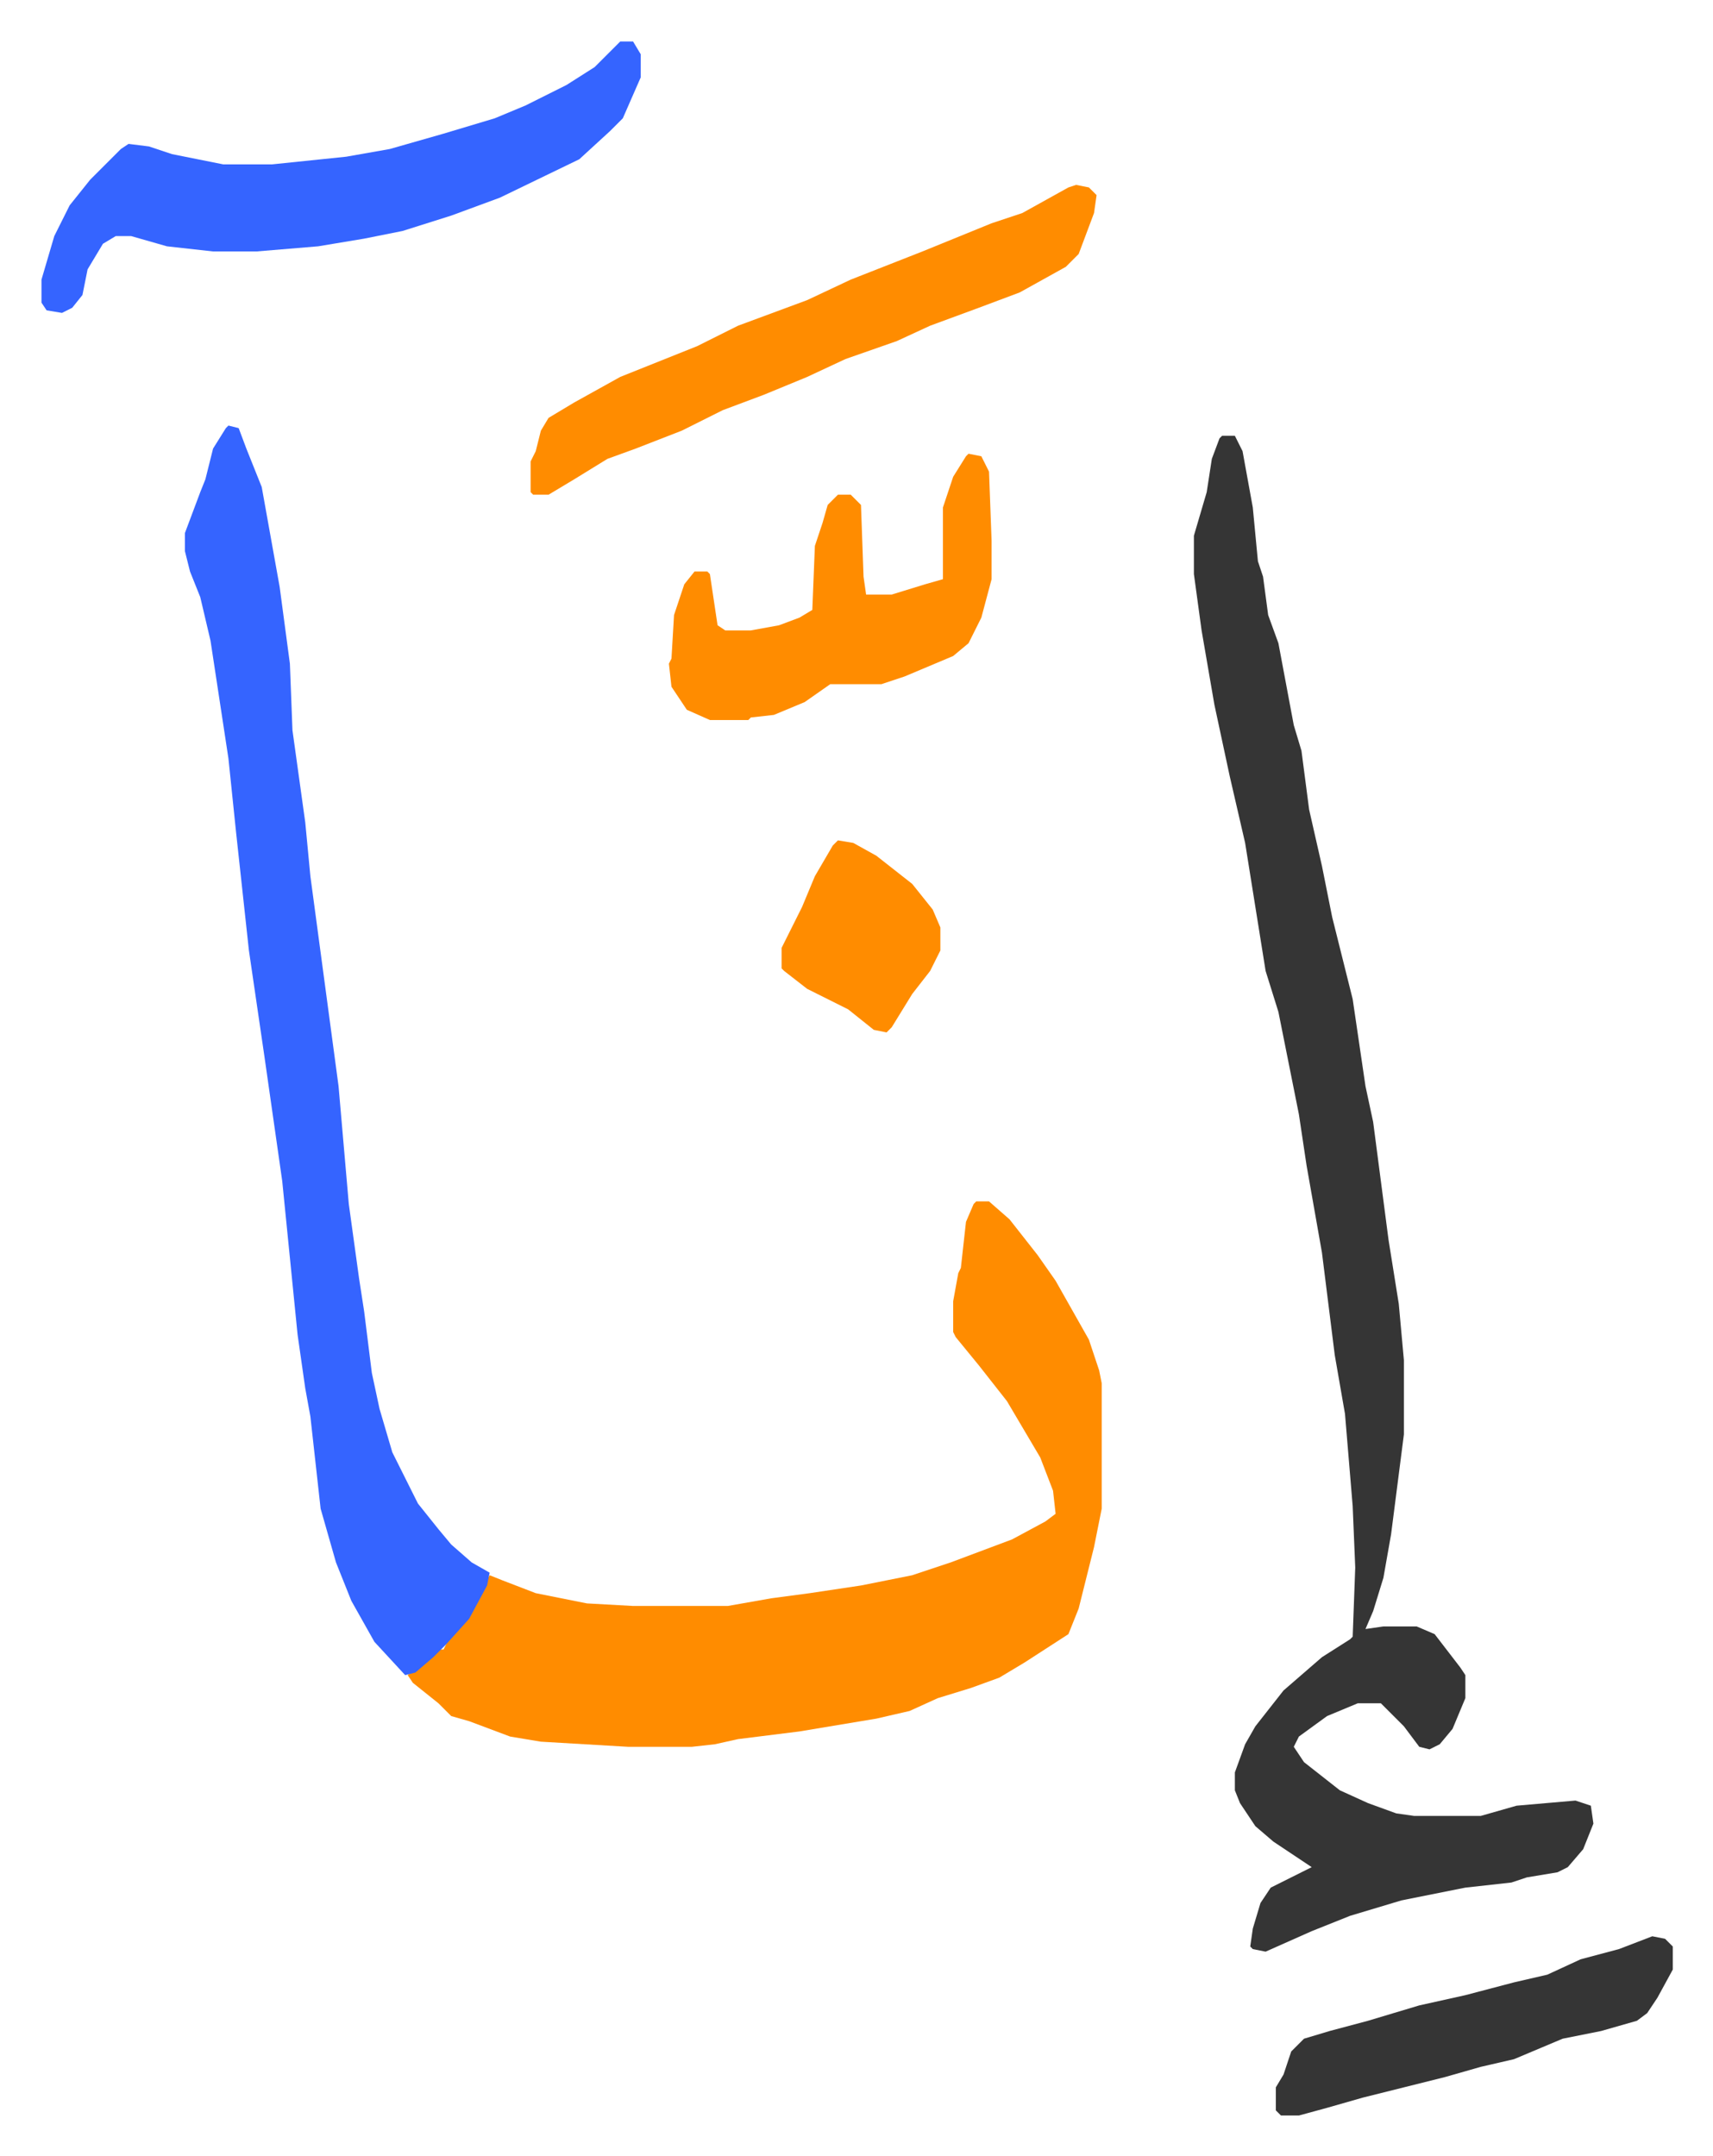
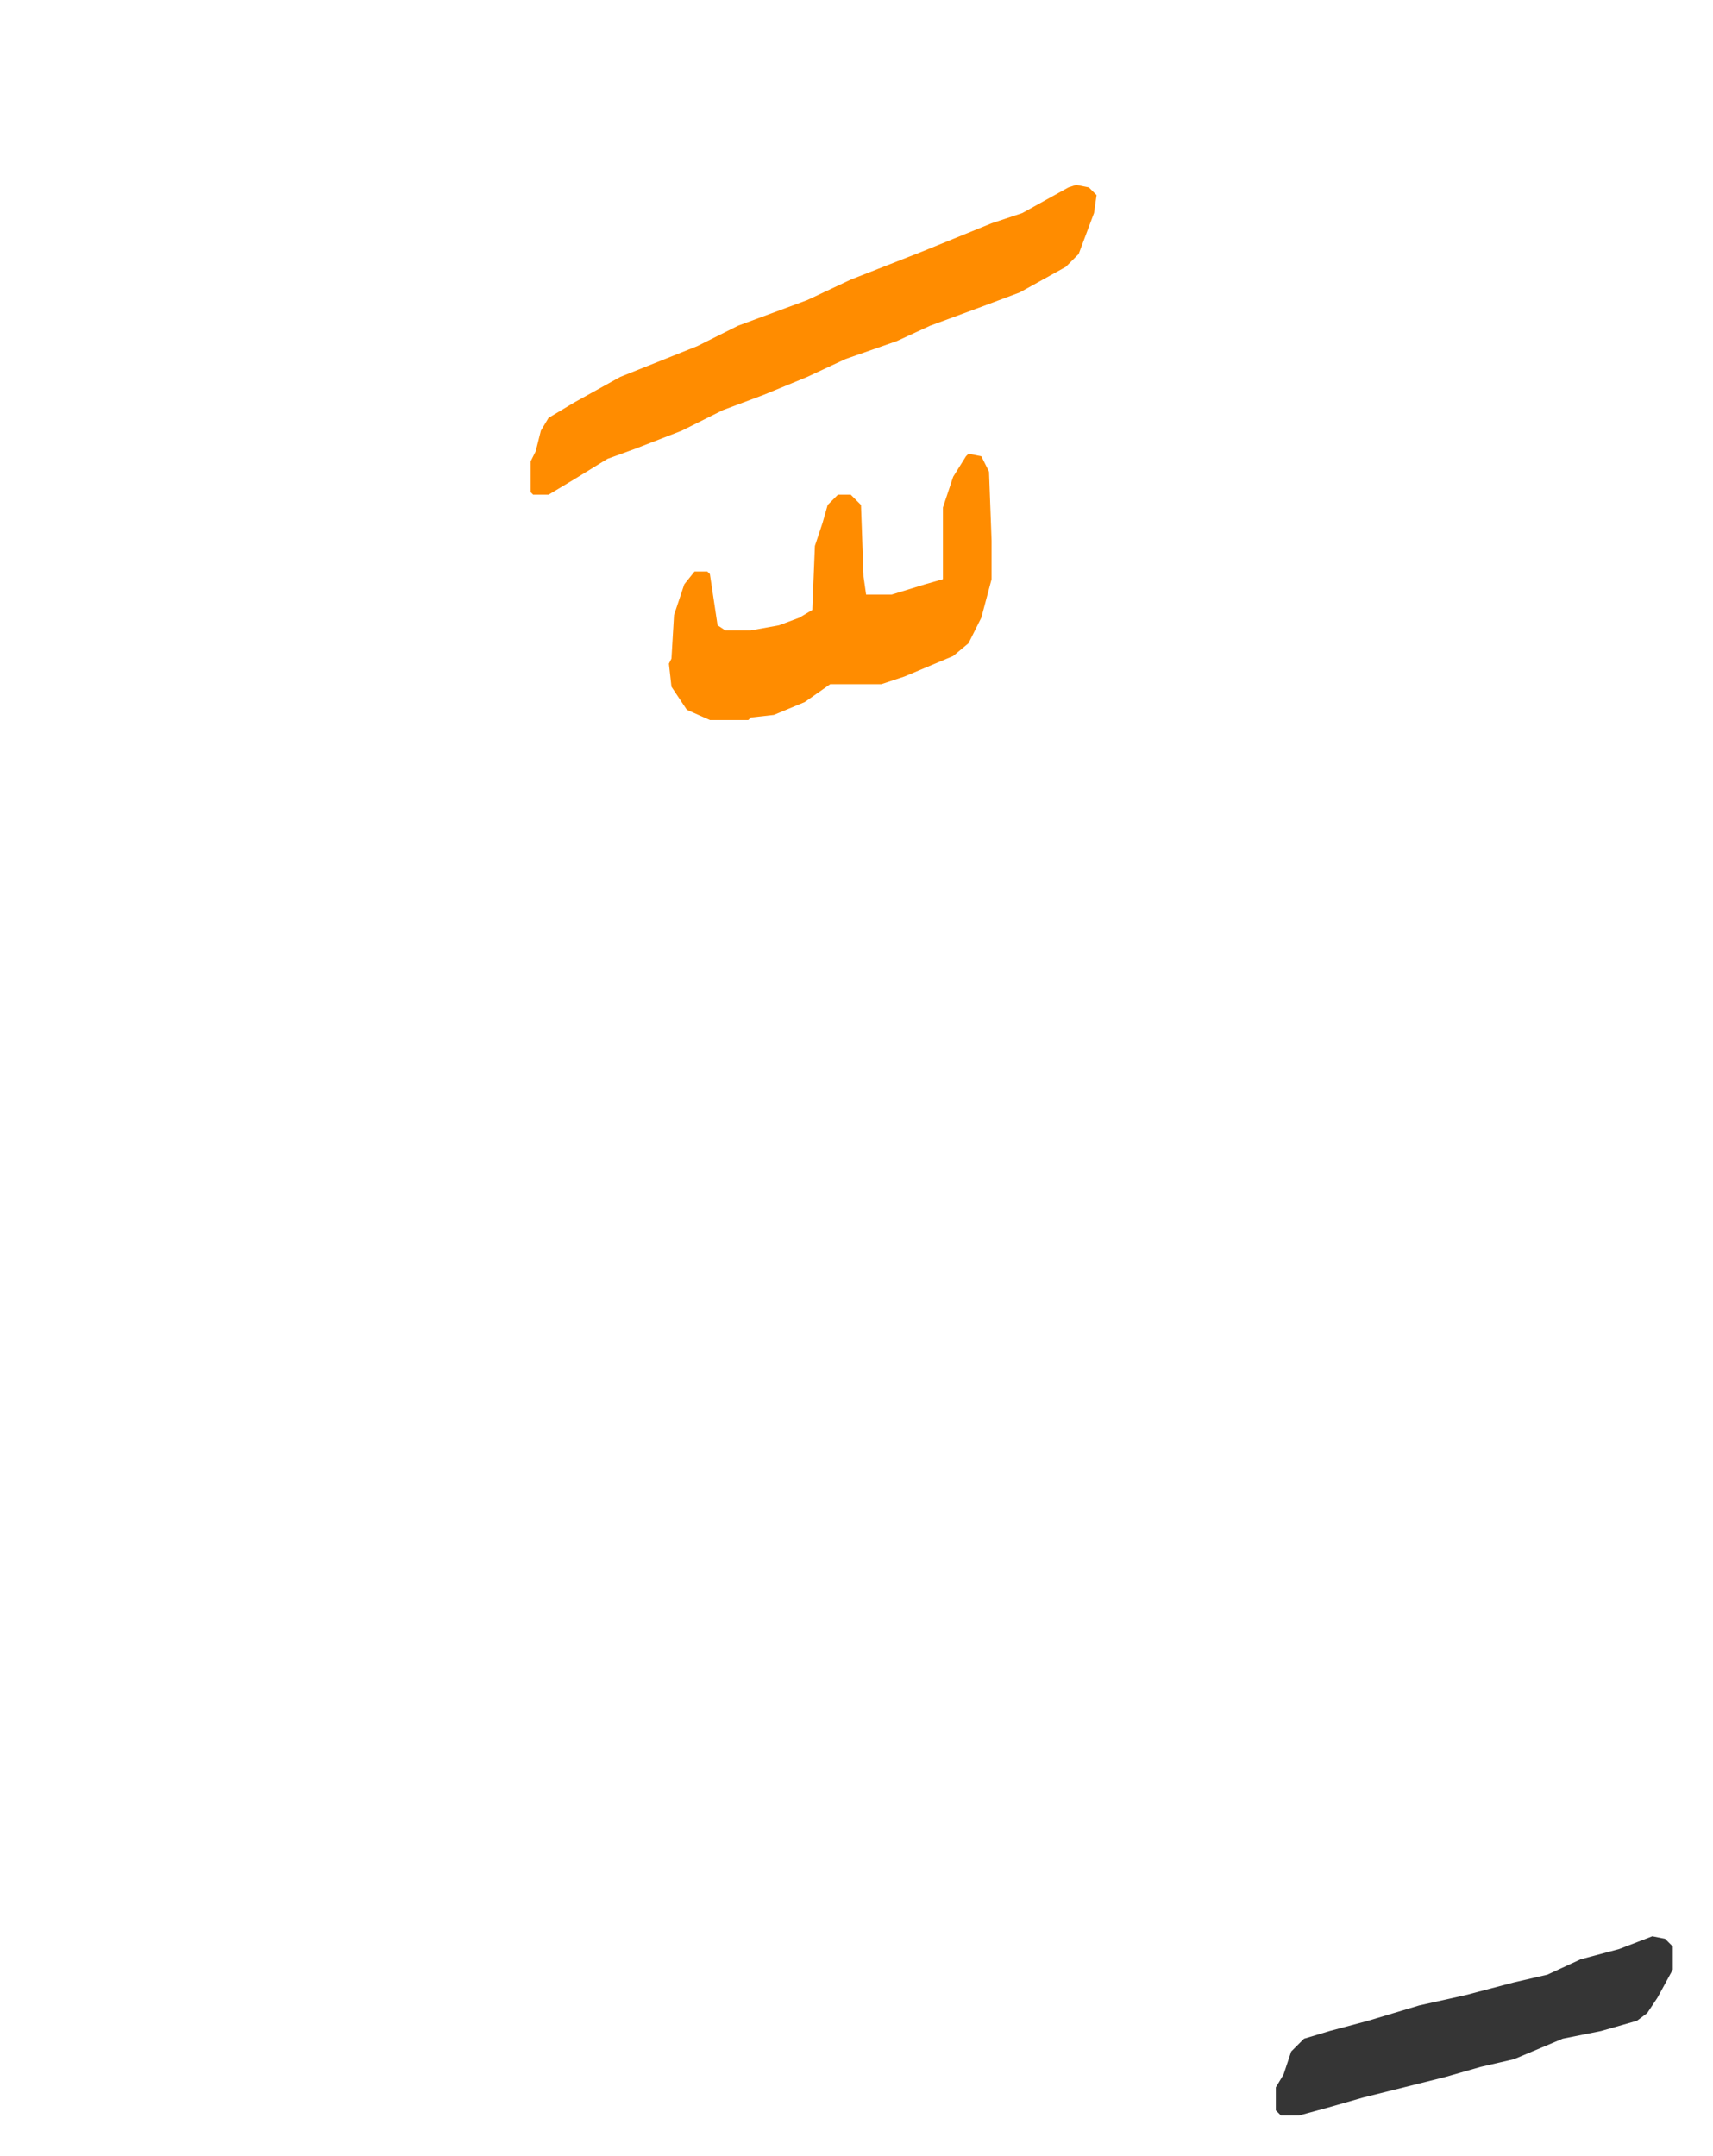
<svg xmlns="http://www.w3.org/2000/svg" viewBox="-16.2 289.8 668.9 841.9">
-   <path fill="#353535" id="rule_normal" d="M461 460h5l3 6 4 22 2 21 2 6 2 15 4 11 6 32 3 10 3 23 5 22 4 20 8 32 5 34 3 14 6 46 4 25 2 22v29l-5 39-3 17-4 13-3 7 7-1h13l7 3 10 13 2 3v9l-5 12-5 6-4 2-4-1-6-8-9-9h-9l-12 5-11 8-2 4 4 6 14 11 11 5 11 4 7 1h26l14-4 23-2 6 2 1 7-4 10-6 7-4 2-12 2-6 2-18 2-25 5-20 6-15 6-18 8-5-1-1-1 1-7 3-10 4-6 16-8-15-10-7-6-6-9-2-5v-7l4-11 4-7 11-14 15-13 11-7 1-1 1-27-1-24-3-36-4-23-5-40-6-34-3-20-4-20-4-20-5-16-8-50-6-26-6-28-5-29-3-22v-15l5-17 2-13 3-8z" />
-   <path fill="#ff8c00" id="rule_ghunnah_2_wowels" d="M365 759h5l8 7 11 14 7 10 13 23 4 12 1 5v49l-3 15-6 24-4 10-17 11-10 6-11 4-13 4-11 5-13 3-30 5-24 3-9 2-9 1h-25l-34-2-12-2-16-6-7-2-5-5-10-8-2-3 9-7 3-3h2l2-4 7-8 9-17 5 2 13 5 20 4 18 1h37l17-3 15-2 20-3 20-4 15-5 24-9 13-7 4-3-1-9-5-13-13-22-11-14-9-11-1-2v-12l2-11 1-2 2-18 3-7z" />
-   <path fill="#3564ff" id="rule_madd_obligatory_4_5_vowels" d="m73 456 4 1 3 8 6 15 7 39 4 30 1 26 5 36 2 21 11 82 4 46 4 29 2 13 3 24 3 14 5 17 10 20 8 10 5 6 8 7 7 4-1 5-7 13-9 10-5 5-7 6-4 1-12-13-9-16-6-15-6-21-4-36-2-11-3-21-6-60-7-49-6-41-5-46-3-29-7-46-4-17-4-10-2-8v-7l6-16 2-5 3-12 5-8zm153-150h5l3 5v9l-7 16-5 5-12 11-31 15-19 7-19 6-15 3-18 3-24 2H67l-18-2-14-4h-6l-5 3-6 10-2 10-4 5-4 2-6-1-2-3v-9l5-17 6-12 8-10 12-12 3-2 8 1 9 3 20 4h19l29-3 17-3 21-6 20-6 12-5 16-8 11-7z" />
  <path fill="#ff8c00" id="rule_ghunnah_2_wowels" d="m404 362 5 1 3 3-1 7-6 16-5 5-18 10-16 6-19 7-13 6-20 7-15 7-17 7-16 6-16 8-18 7-11 4-13 8-10 6h-6l-1-1v-12l2-4 2-8 3-5 10-6 18-10 15-6 15-6 16-8 27-10 17-8 28-11 27-11 12-4 18-10zm-42 105 5 1 3 6 1 27v15l-4 15-5 10-6 5-19 8-9 3h-20l-10 7-12 5-9 1-1 1h-15l-9-4-6-9-1-9 1-2 1-17 4-12 4-5h5l1 1 3 20 3 2h10l11-2 8-3 5-3 1-25 3-9 2-7 4-4h5l4 4 1 28 1 7h10l13-4 7-2v-28l4-12 5-8z" />
  <path fill="#353535" id="rule_normal" d="m629 1046 5 1 3 3v9l-6 11-4 6-4 3-14 4-15 3-19 8-13 3-14 4-16 4-16 4-14 4-11 3h-7l-2-2v-9l3-5 3-9 5-5 10-3 15-4 20-6 18-4 19-5 13-3 13-6 15-4z" />
-   <path fill="#ff8c00" id="rule_ghunnah_2_wowels" d="m311 618 6 1 9 5 14 11 8 10 3 7v9l-4 8-7 9-8 13-2 2-5-1-10-8-16-8-9-7-1-1v-8l8-16 5-12 7-12z" />
</svg>